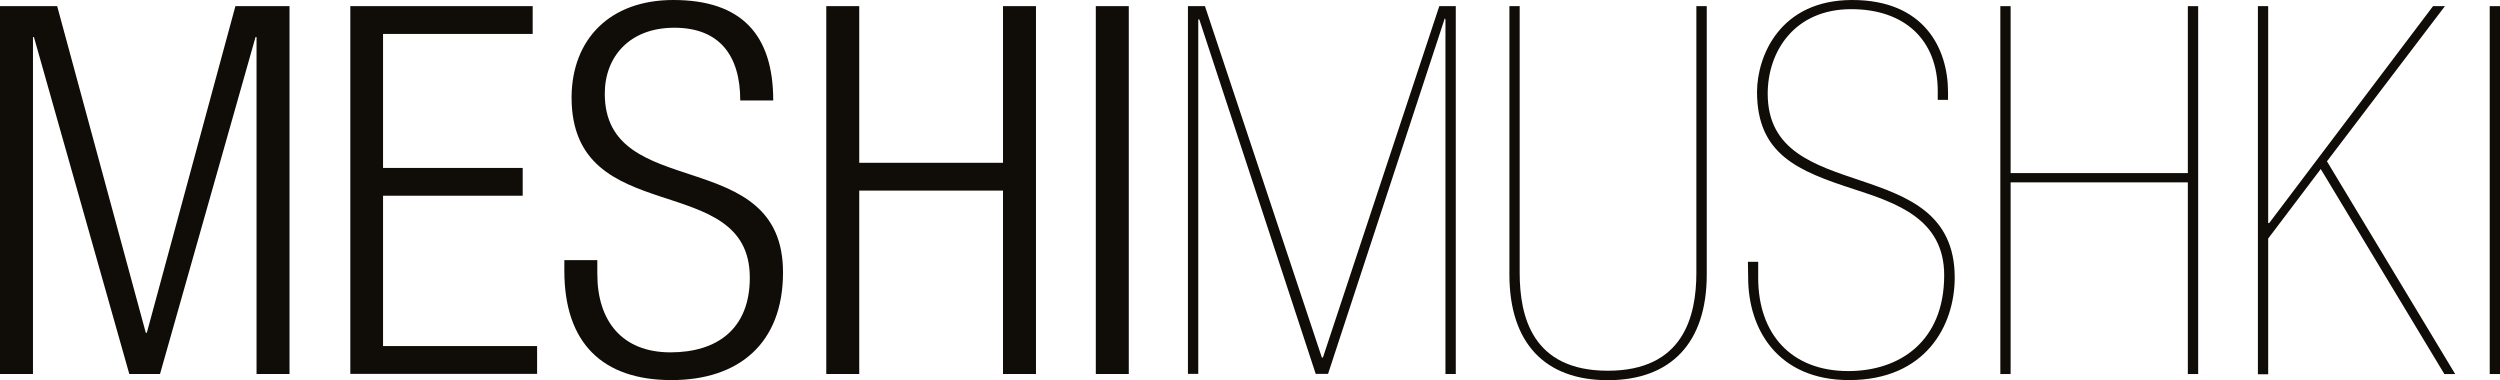
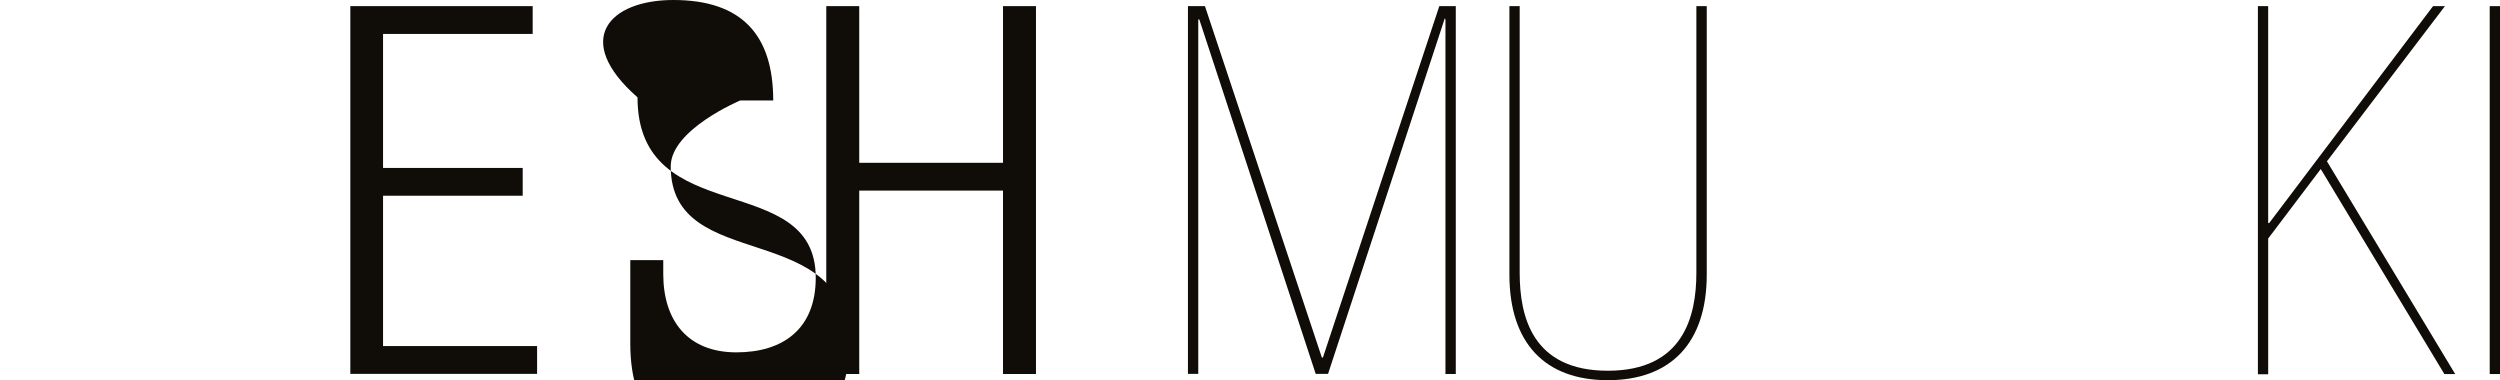
<svg xmlns="http://www.w3.org/2000/svg" viewBox="0 0 515.6 78.41">
  <defs>
    <style>.cls-1{fill:#100c08;}</style>
  </defs>
  <g id="Layer_2" data-name="Layer 2">
    <g id="Calque_1" data-name="Calque 1">
-       <path class="cls-1" d="M0,1.27H11.79L30.07,68.64h.21L48.55,1.27H59.71V77.14h-6.8V7.65H52.7L33,77.14H26.67L7,7.65H6.8V77.14H0Z" />
      <path class="cls-1" d="M72.25,1.27h37.61V7H79V34.64h28.8v5.73H79v31h31.77v5.74H72.25Z" />
-       <path class="cls-1" d="M152.67,20.72c0-9.35-4.35-15-13.6-15s-14.34,6-14.34,13.6c0,22.63,36.76,10.2,36.76,36.86,0,14.67-9.14,22.21-23,22.21-14.24,0-22.1-7.65-22.1-22.52V53.65h6.8v2.87c0,9.67,5.1,16.15,15.09,16.15,9.56,0,16.36-4.78,16.36-15.4,0-22.53-36.76-9.67-36.76-37.19C117.93,8.18,125.69,0,138.86,0,153,0,159.47,7.22,159.47,20.72Z" />
+       <path class="cls-1" d="M152.67,20.72s-14.34,6-14.34,13.6c0,22.63,36.76,10.2,36.76,36.86,0,14.67-9.14,22.21-23,22.21-14.24,0-22.1-7.65-22.1-22.52V53.65h6.8v2.87c0,9.67,5.1,16.15,15.09,16.15,9.56,0,16.36-4.78,16.36-15.4,0-22.53-36.76-9.67-36.76-37.19C117.93,8.18,125.69,0,138.86,0,153,0,159.47,7.22,159.47,20.72Z" />
      <path class="cls-1" d="M206.86,39.31H177.21V77.14h-6.8V1.27h6.8v32.3h29.65V1.27h6.8V77.14h-6.8Z" />
-       <path class="cls-1" d="M226,1.27h6.8V77.14H226Z" />
      <path class="cls-1" d="M245,1.27h3.51l24.11,72.47h.22l24-72.47h3.4V77.14h-2.13V4l-.21-.22V4l-24,73.1h-2.55L247.34,4h-.21v73.1H245Z" />
      <path class="cls-1" d="M352,56.63c0,14.13-7.44,21.78-20.4,21.78S311.3,70.76,311.3,56.63V1.27h2.12v55c0,8.93,2.55,20.19,18.17,20.19s18.27-11.26,18.27-20.19v-55H352Z" />
-       <path class="cls-1" d="M360.49,54h2.12v3.3c0,11.58,6.8,19.23,18.59,19.23,10.52,0,19.77-6.06,19.77-19.76,0-11.59-9.78-14.88-18.6-17.75-11.47-3.72-20-7.12-20-20.08C362.4,11.58,367.07,0,382,0s19.76,10.09,19.76,19v1.59h-2.12v-1.8c0-10.74-7-16.9-17.85-16.9-11.69,0-17.22,8.71-17.22,17.43,0,23.58,38.57,11.68,38.57,37.93,0,9.88-6,21.14-21.78,21.14-14.66,0-20.82-10.41-20.82-21.14Z" />
-       <path class="cls-1" d="M412.55,1.27h2.12V35.7h36.55V1.27h2.13V77.14h-2.13V37.61H414.67V77.14h-2.12Z" />
      <path class="cls-1" d="M465.67,1.27h2.12V46H468L501.79,1.27h2.45l-24.33,32,26.45,43.88h-2.23l-25.5-42.29L467.79,49.19v28h-2.12Z" />
      <path class="cls-1" d="M513.48,1.27h2.12V77.14h-2.12Z" />
    </g>
  </g>
</svg>